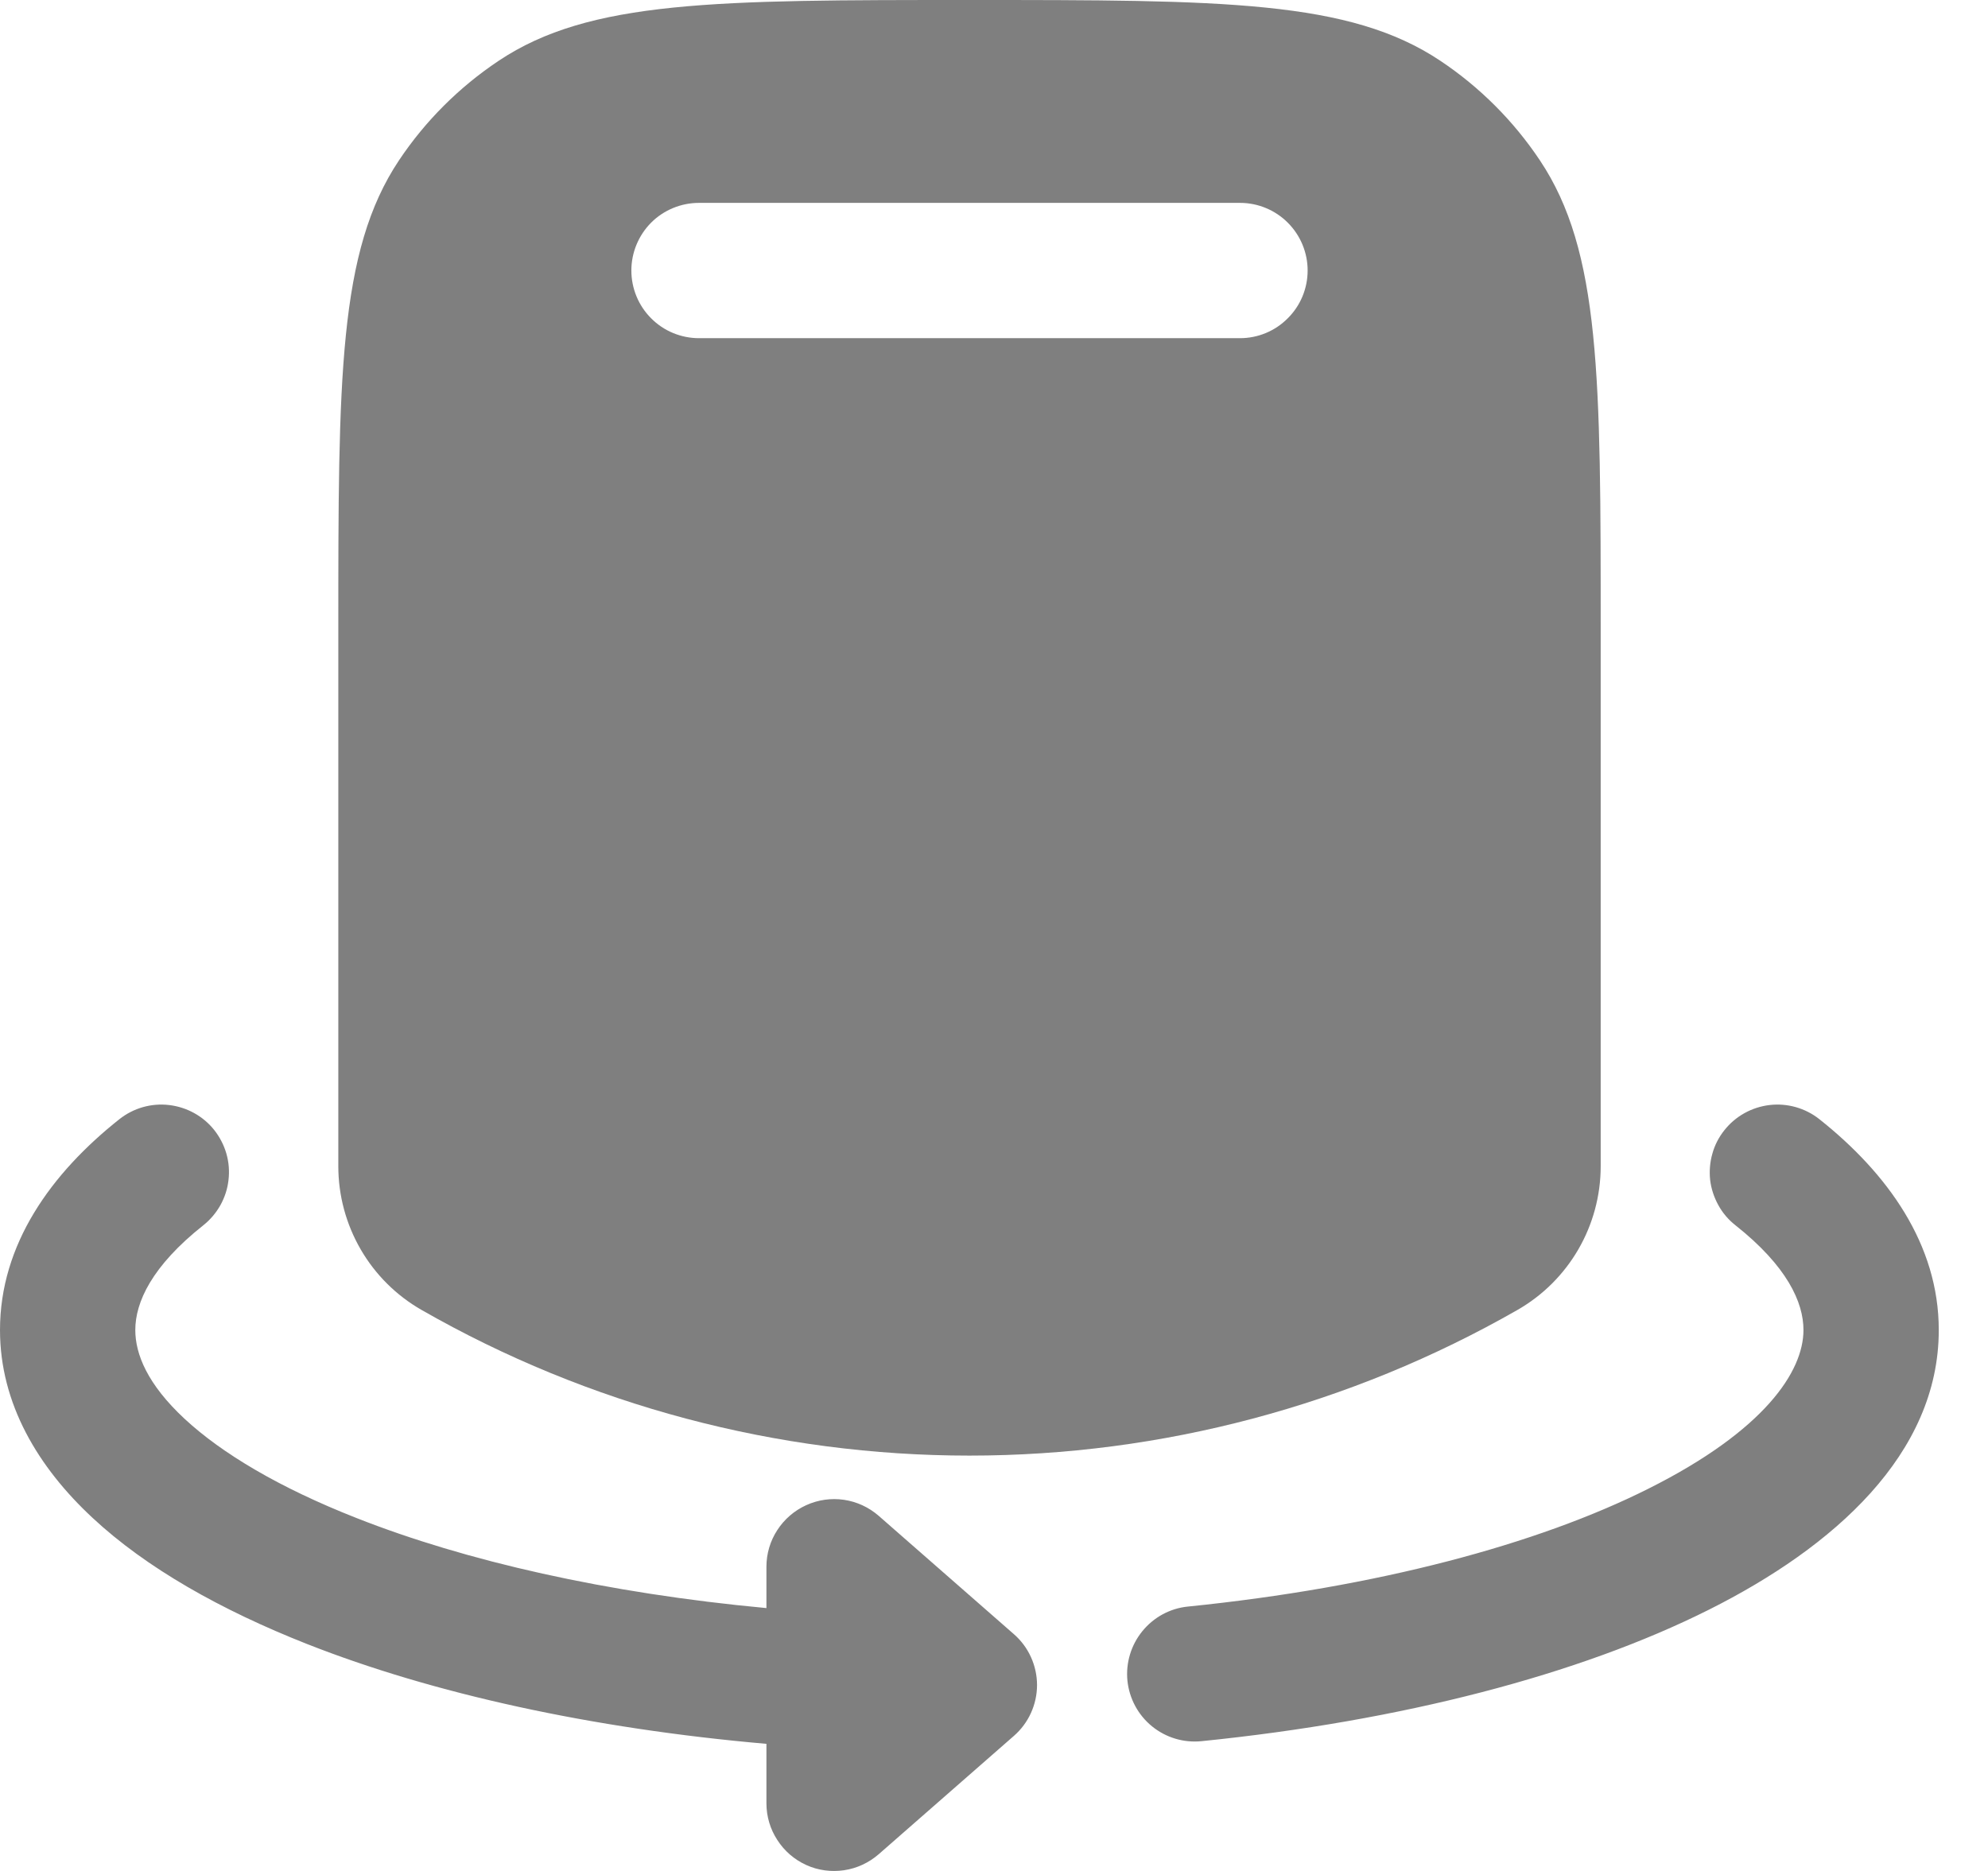
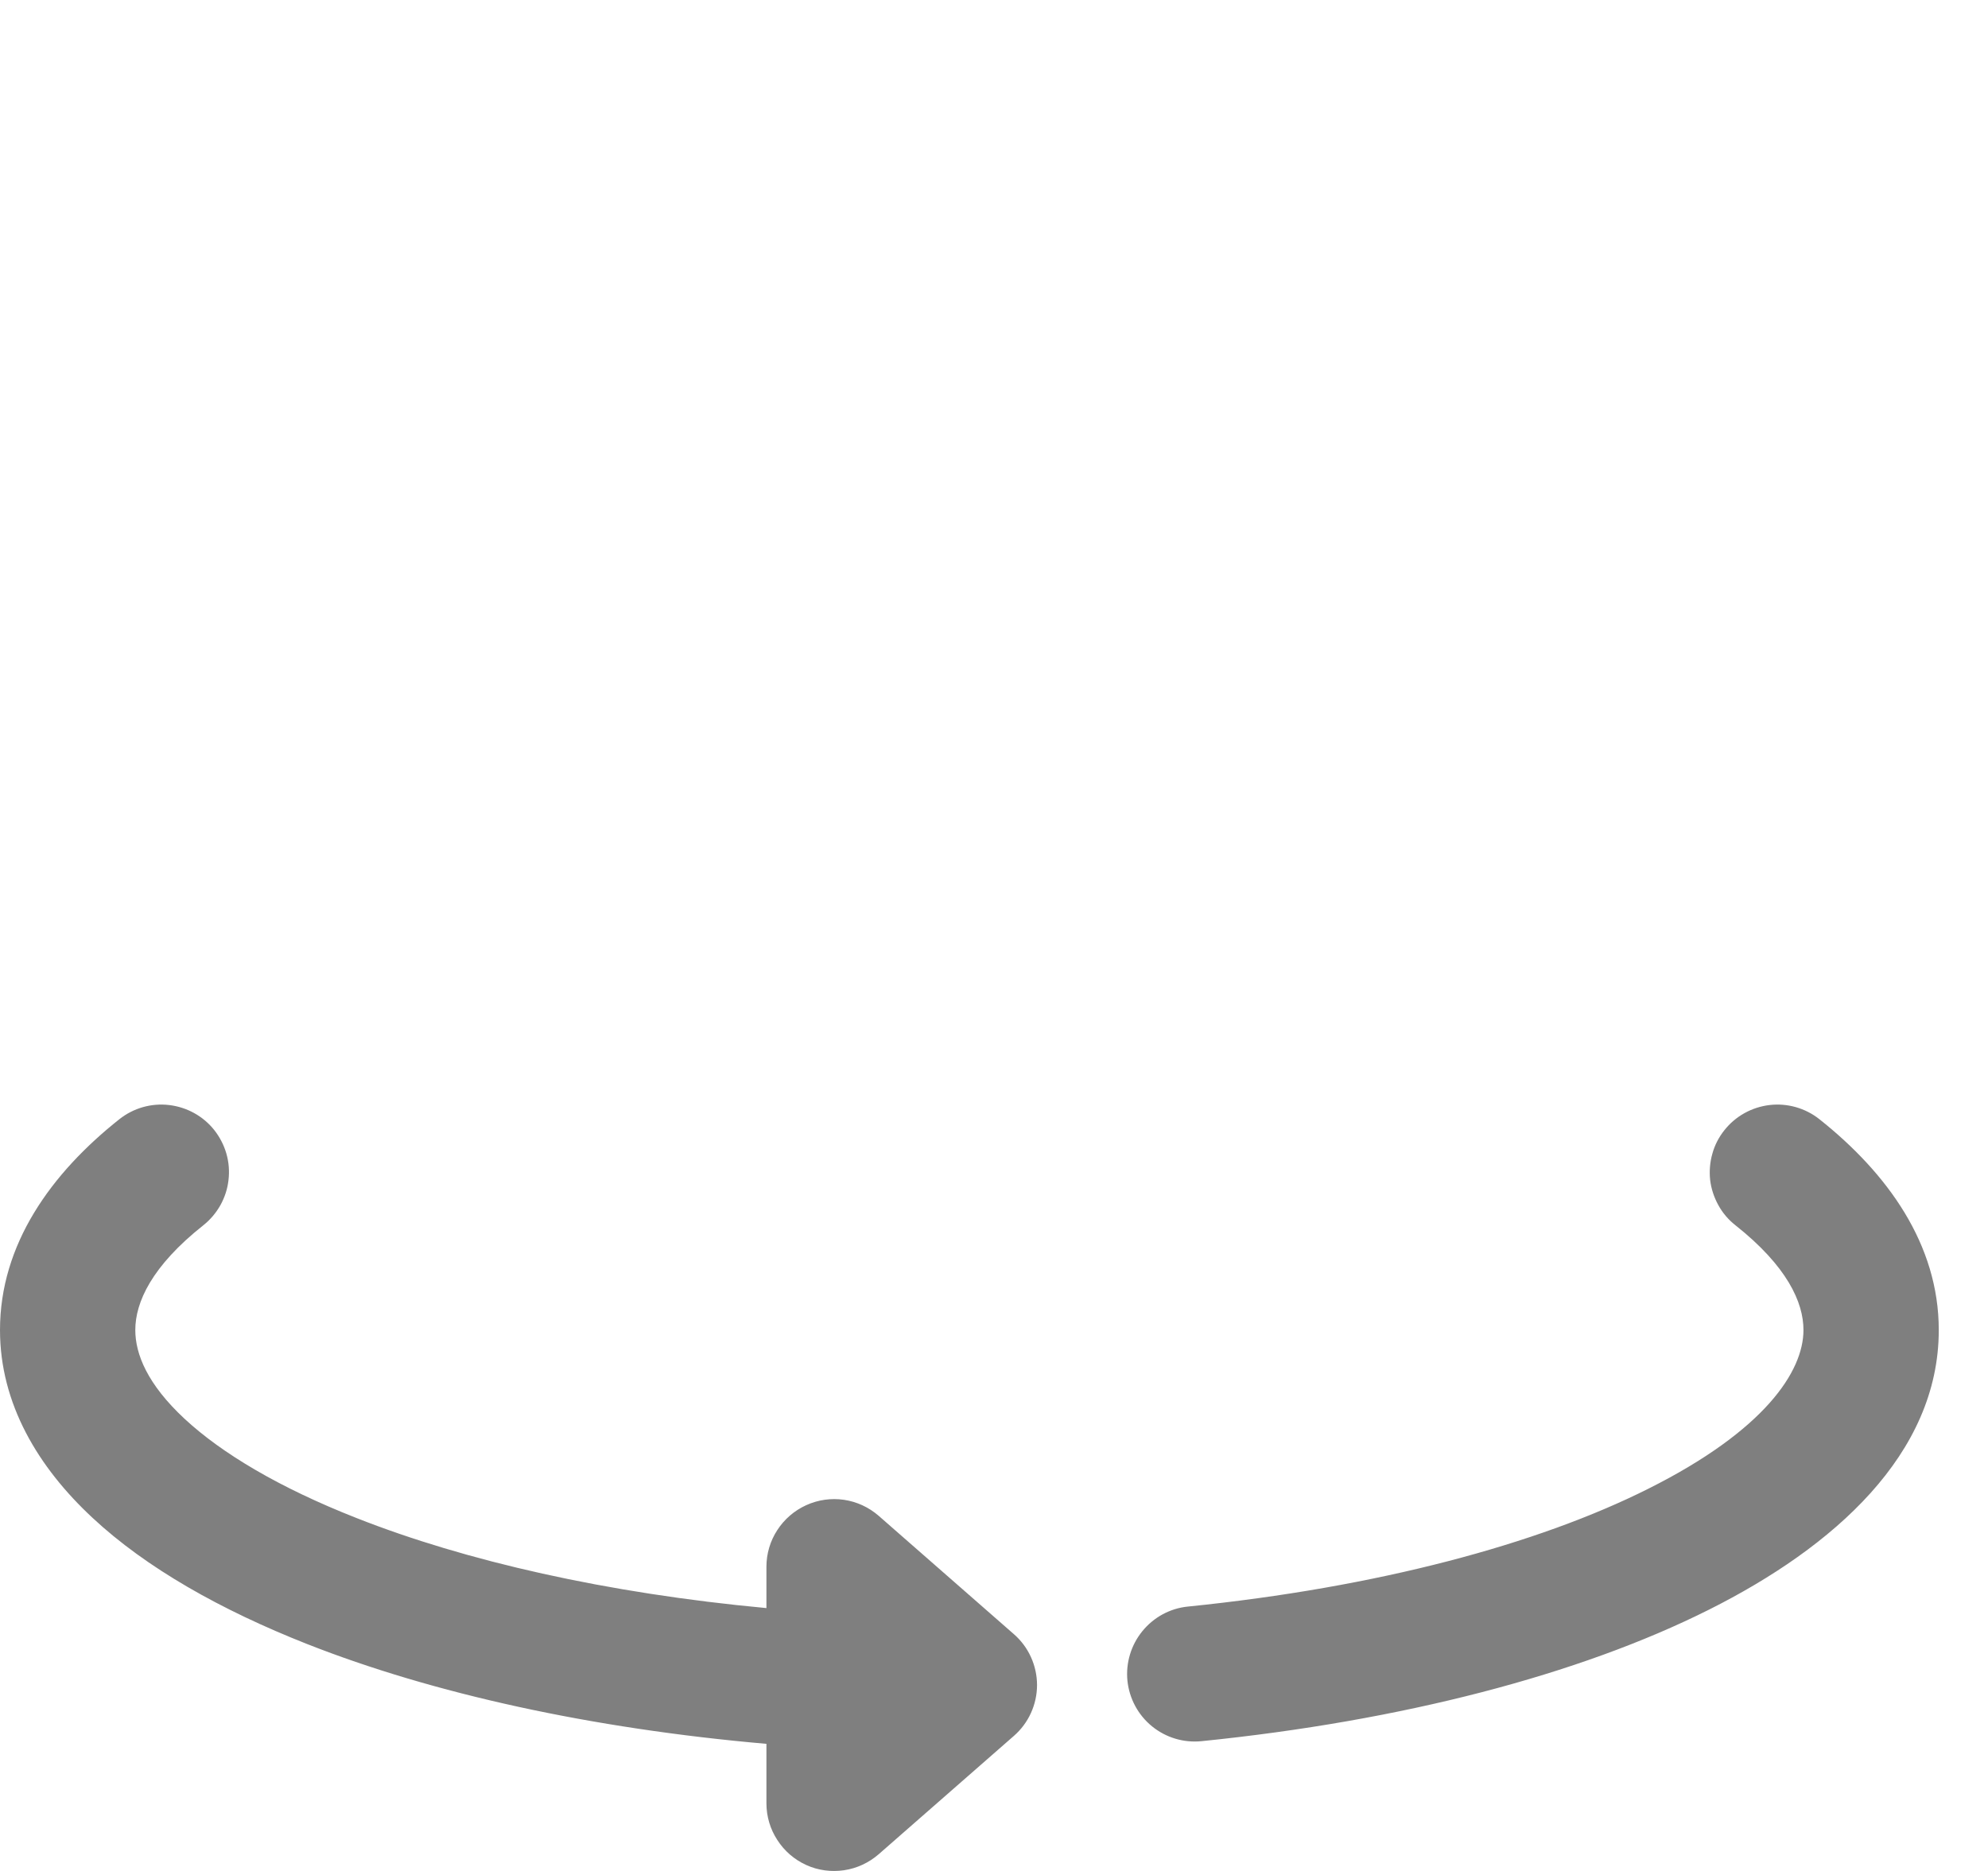
<svg xmlns="http://www.w3.org/2000/svg" width="17" height="16" viewBox="0 0 17 16" fill="none">
-   <path fill-rule="evenodd" clip-rule="evenodd" d="M13.688 5.398V9.973C13.688 10.482 13.416 10.951 12.975 11.203C11.548 12.019 9.933 12.448 8.29 12.448C6.647 12.448 5.032 12.019 3.606 11.203C3.389 11.079 3.209 10.9 3.084 10.684C2.959 10.468 2.893 10.223 2.893 9.973V5.398C2.893 3.232 2.893 2.149 3.412 1.371C3.637 1.034 3.927 0.745 4.264 0.52C5.042 0 6.123 0 8.29 0C10.457 0 11.539 0 12.317 0.52C12.654 0.745 12.943 1.034 13.168 1.371C13.688 2.149 13.688 3.231 13.688 5.398ZM5.977 1.735C5.824 1.735 5.676 1.796 5.568 1.904C5.46 2.013 5.399 2.16 5.399 2.313C5.399 2.467 5.46 2.614 5.568 2.722C5.676 2.831 5.824 2.892 5.977 2.892H10.604C10.757 2.892 10.904 2.831 11.012 2.722C11.121 2.614 11.182 2.467 11.182 2.313C11.182 2.16 11.121 2.013 11.012 1.904C10.904 1.796 10.757 1.735 10.604 1.735H5.977Z" fill="#7F7F7F" />
  <path fill-rule="evenodd" clip-rule="evenodd" d="M1.833 9.665C1.88 9.725 1.915 9.793 1.936 9.866C1.957 9.939 1.963 10.016 1.954 10.091C1.946 10.166 1.922 10.239 1.885 10.306C1.848 10.372 1.798 10.431 1.739 10.478C1.297 10.828 1.157 11.137 1.157 11.374C1.157 11.58 1.26 11.837 1.578 12.133C1.898 12.43 2.39 12.723 3.049 12.982C3.982 13.35 5.189 13.625 6.554 13.752V13.398C6.554 13.287 6.586 13.178 6.647 13.085C6.707 12.992 6.793 12.918 6.894 12.872C6.995 12.826 7.107 12.81 7.217 12.826C7.327 12.842 7.43 12.89 7.514 12.963L8.67 13.975C8.732 14.029 8.782 14.096 8.816 14.171C8.85 14.246 8.868 14.328 8.868 14.41C8.868 14.493 8.85 14.574 8.816 14.649C8.782 14.724 8.732 14.791 8.67 14.845L7.514 15.857C7.43 15.93 7.327 15.978 7.217 15.994C7.107 16.01 6.995 15.995 6.894 15.949C6.793 15.903 6.707 15.829 6.647 15.735C6.586 15.642 6.554 15.533 6.554 15.422V14.913C5.055 14.782 3.701 14.483 2.625 14.059C1.888 13.768 1.251 13.409 0.79 12.979C0.328 12.549 0 12.007 0 11.374C0 10.641 0.437 10.034 1.021 9.571C1.141 9.476 1.294 9.432 1.446 9.45C1.599 9.468 1.738 9.545 1.833 9.665ZM14.746 9.665C14.841 9.545 14.98 9.468 15.132 9.45C15.284 9.432 15.438 9.476 15.558 9.571C16.141 10.034 16.579 10.641 16.579 11.374C16.579 12.437 15.678 13.232 14.615 13.765C13.503 14.323 11.984 14.717 10.276 14.89C10.123 14.906 9.97 14.86 9.851 14.763C9.732 14.666 9.657 14.526 9.641 14.373C9.626 14.22 9.672 14.068 9.769 13.949C9.866 13.83 10.006 13.754 10.158 13.739C11.776 13.575 13.148 13.207 14.096 12.731C15.094 12.231 15.422 11.726 15.422 11.374C15.422 11.137 15.282 10.828 14.84 10.478C14.78 10.431 14.73 10.372 14.694 10.306C14.657 10.239 14.633 10.166 14.624 10.091C14.616 10.016 14.622 9.939 14.643 9.866C14.663 9.793 14.698 9.725 14.746 9.665Z" fill="#7F7F7F" />
</svg>